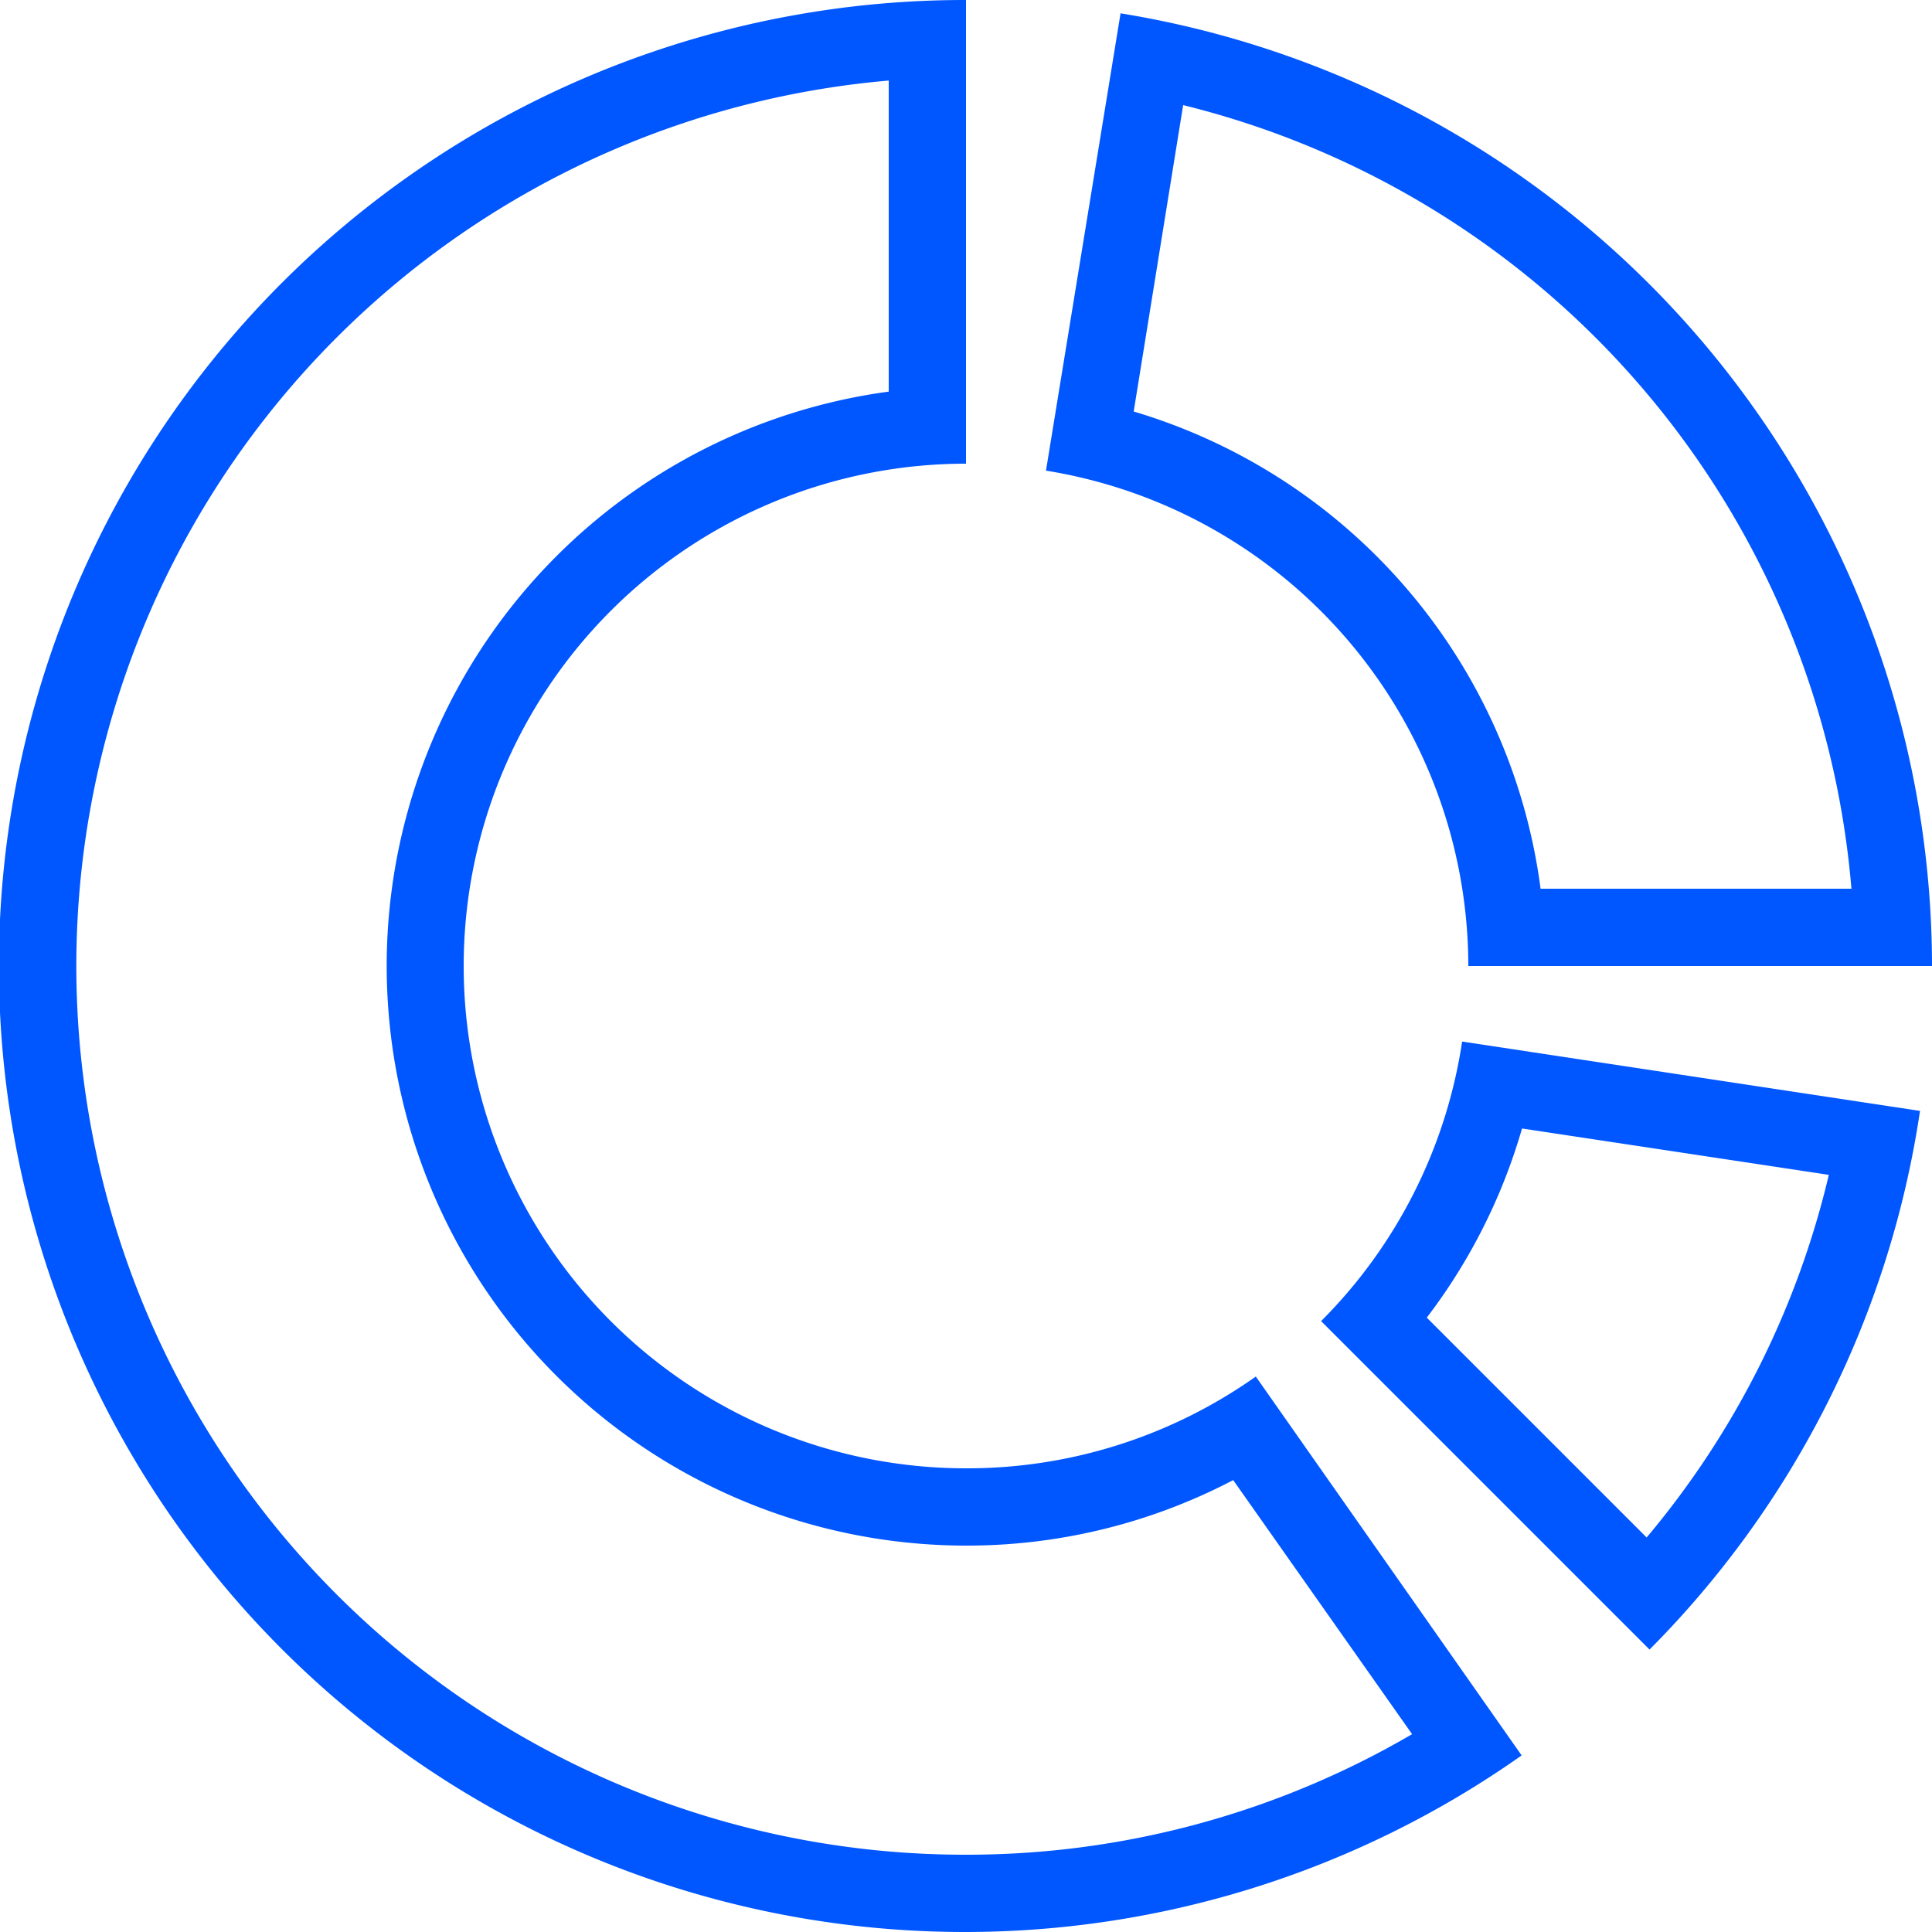
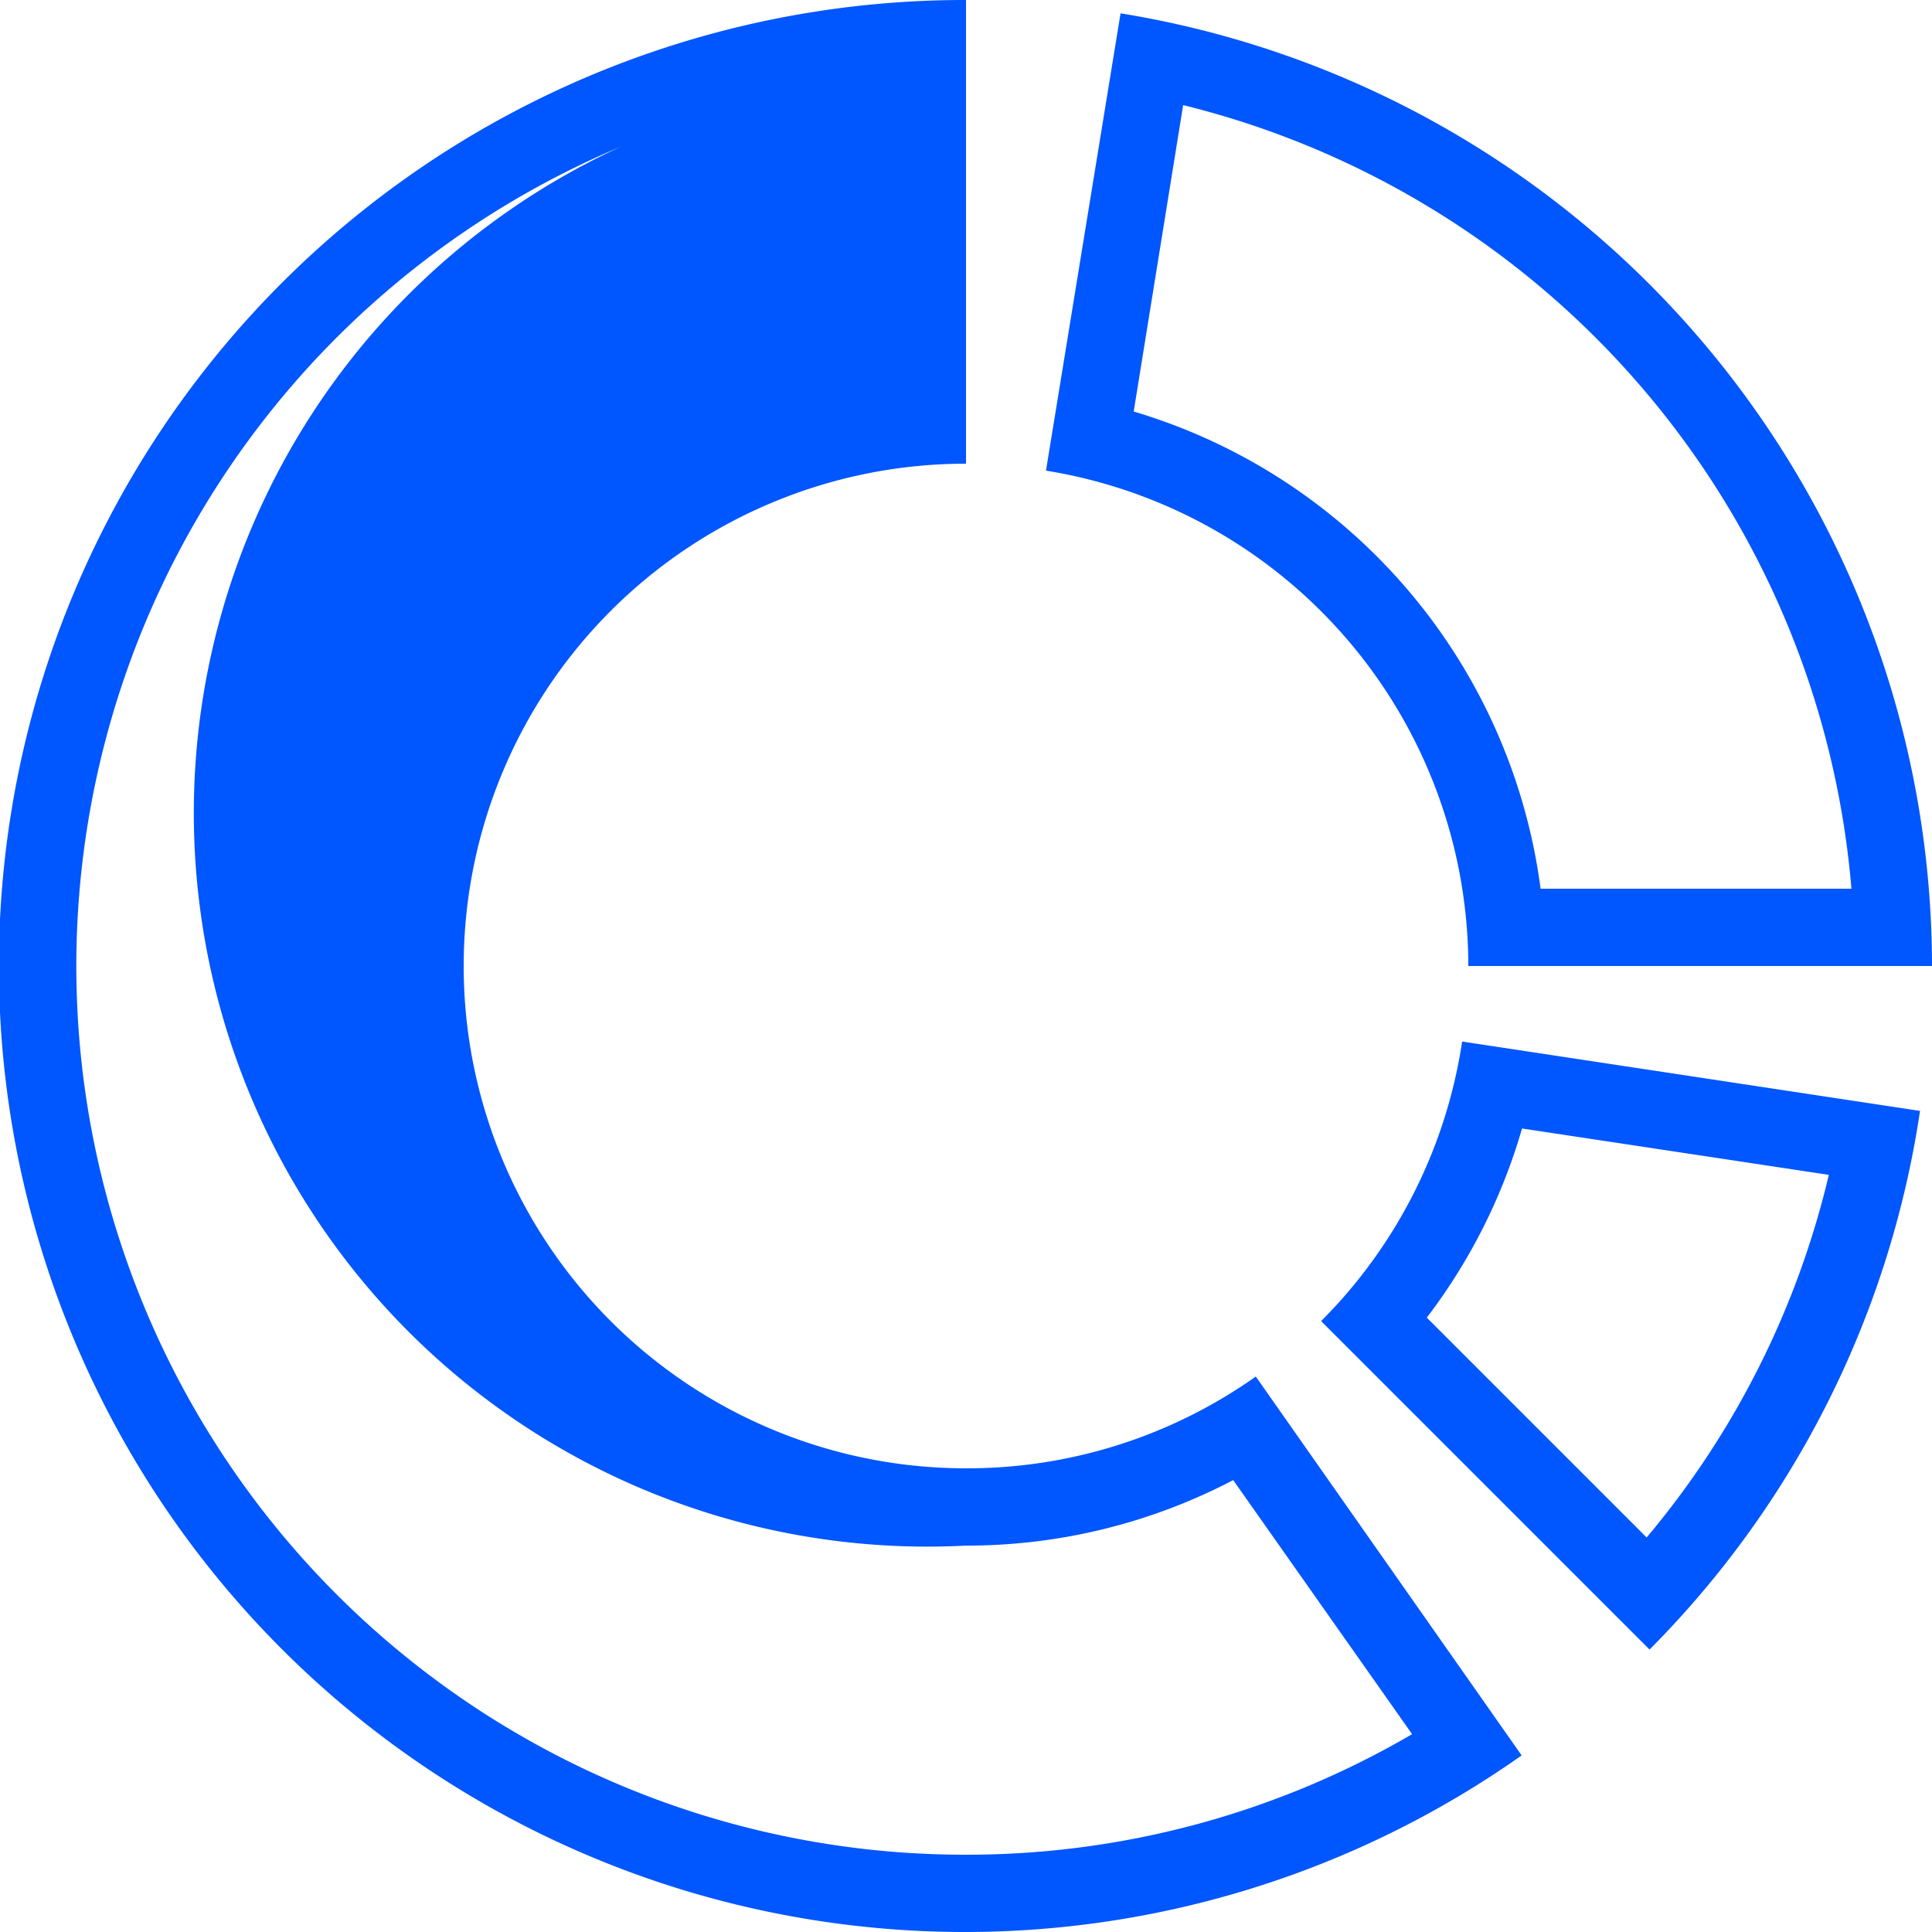
<svg xmlns="http://www.w3.org/2000/svg" id="Layer_1" data-name="Layer 1" viewBox="0 0 100 100">
  <defs>
    <style>.cls-1{fill:#0056ff;}</style>
  </defs>
-   <path class="cls-1" d="M68.38,68.38l17,17a49.92,49.92,0,0,0,14-27.88l-23.7-3.59A25.9,25.9,0,0,1,68.38,68.38Zm26.28-7.57a45.36,45.36,0,0,1-9.43,18.77L73.85,68.2a29.71,29.71,0,0,0,4.93-9.79ZM58,.69,54.14,24.36A26,26,0,0,1,76,50h24A50,50,0,0,0,58,.69ZM79.74,46A29.81,29.81,0,0,0,58.68,21.3L61.24,5.44A45.69,45.69,0,0,1,95.83,46ZM50,76a26,26,0,0,1,0-52V0A50,50,0,1,0,78.76,90.86L65,71.25A25.87,25.87,0,0,1,50,76Zm0,20A46,46,0,0,1,46,4.17v16.1A30,30,0,0,0,50,80a29.71,29.71,0,0,0,13.83-3.39l9.26,13.15A45.68,45.68,0,0,1,50,96Z" />
+   <path class="cls-1" d="M68.38,68.38l17,17a49.92,49.92,0,0,0,14-27.88l-23.7-3.59A25.9,25.9,0,0,1,68.38,68.38Zm26.28-7.57a45.36,45.36,0,0,1-9.43,18.77L73.85,68.2a29.71,29.71,0,0,0,4.93-9.79ZM58,.69,54.14,24.36A26,26,0,0,1,76,50h24A50,50,0,0,0,58,.69ZM79.74,46A29.81,29.81,0,0,0,58.68,21.3L61.24,5.44A45.69,45.69,0,0,1,95.83,46ZM50,76a26,26,0,0,1,0-52V0A50,50,0,1,0,78.76,90.86L65,71.25A25.87,25.87,0,0,1,50,76Zm0,20A46,46,0,0,1,46,4.17A30,30,0,0,0,50,80a29.71,29.71,0,0,0,13.83-3.39l9.26,13.15A45.68,45.68,0,0,1,50,96Z" />
</svg>